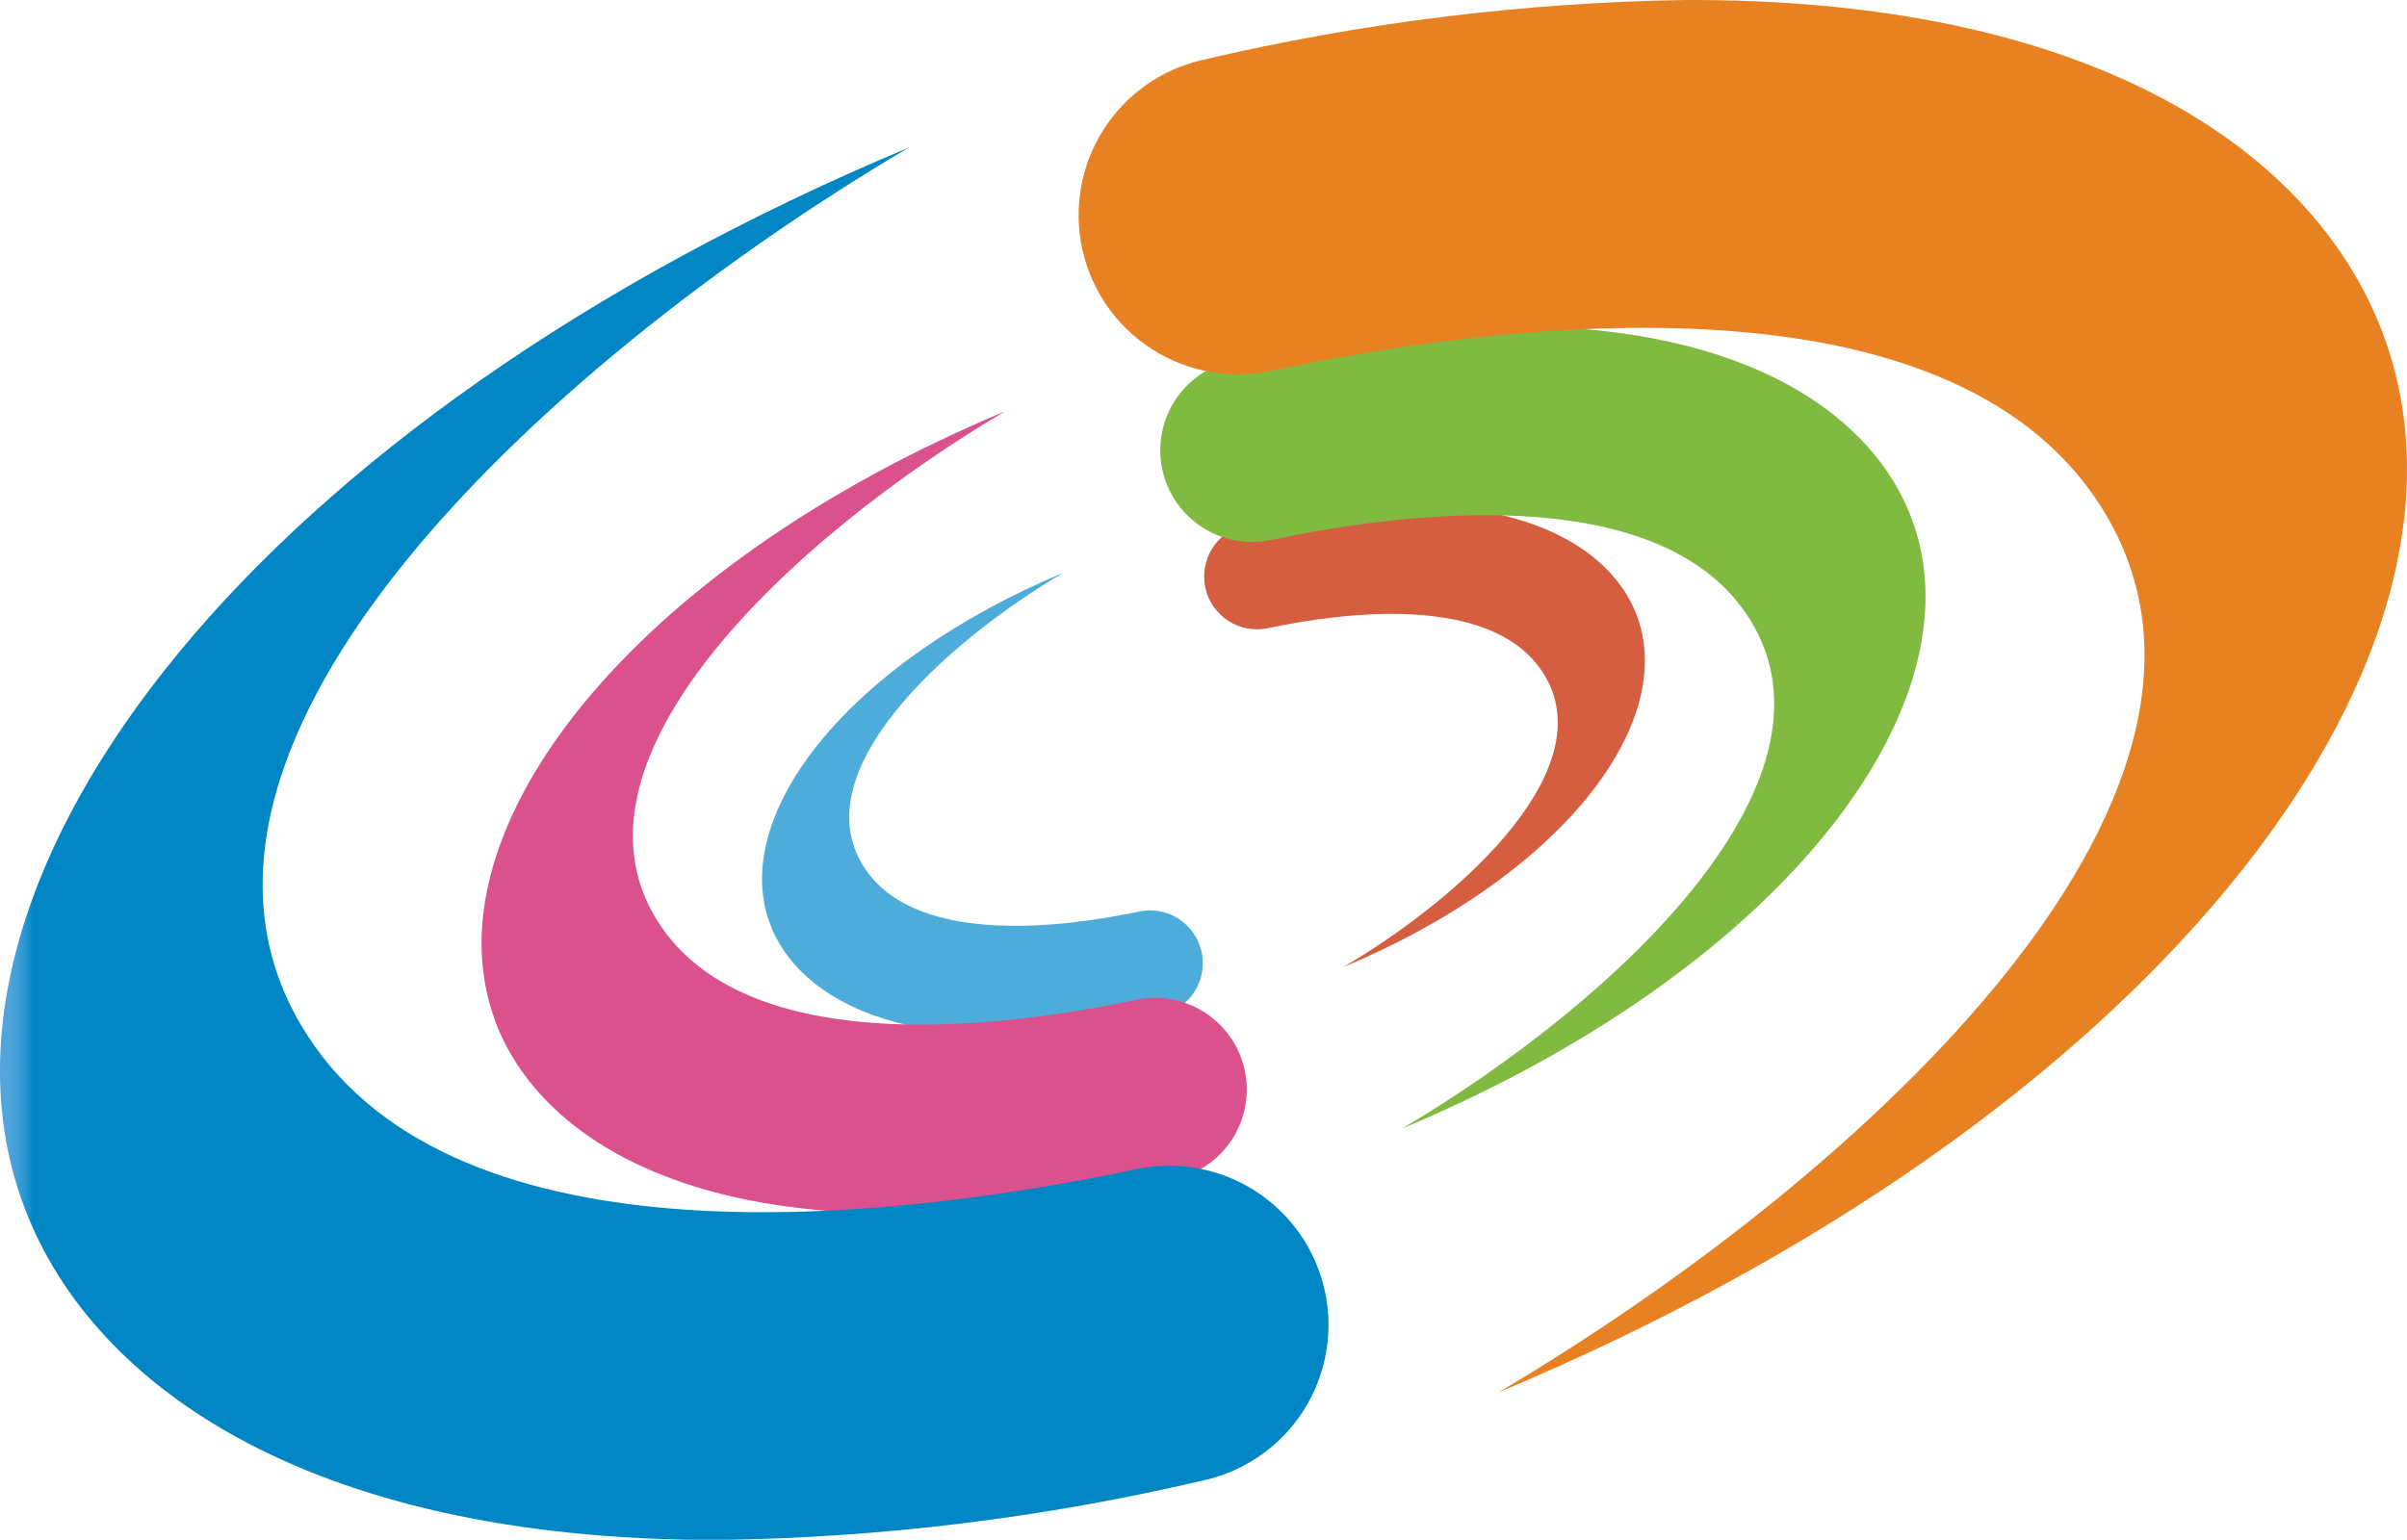
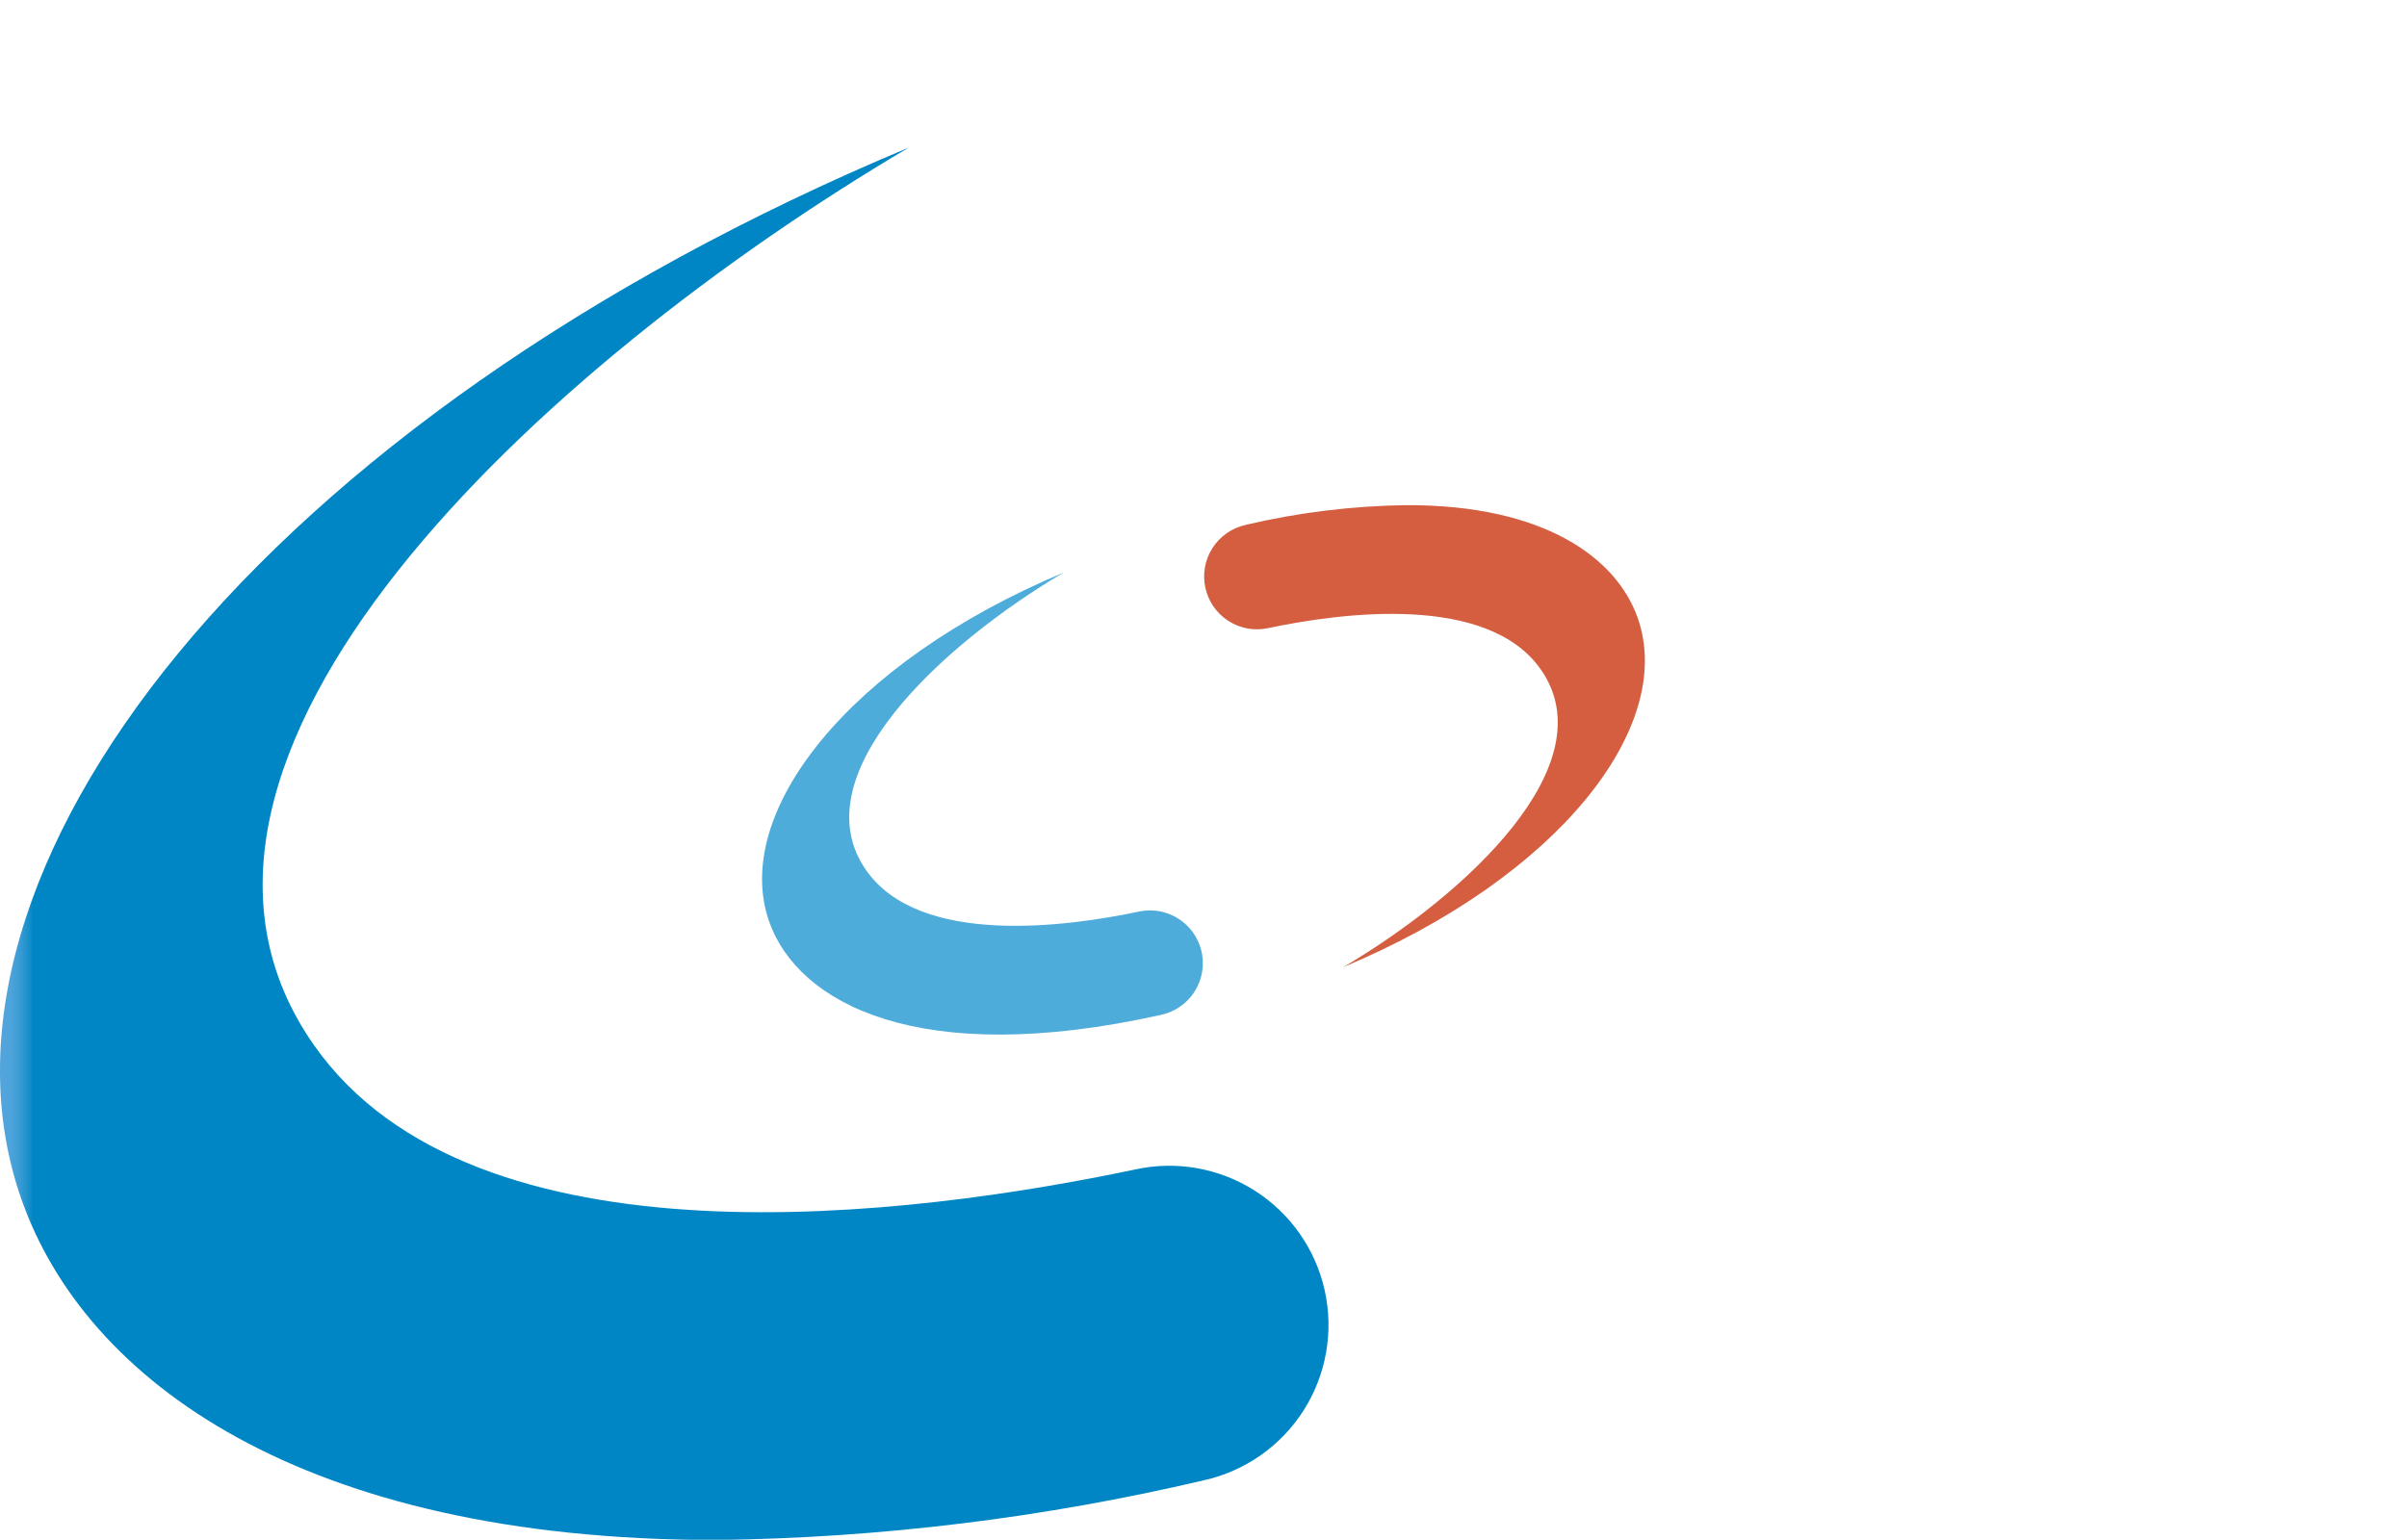
<svg xmlns="http://www.w3.org/2000/svg" width="50.239" height="32.148" viewBox="0 0 50.239 32.148">
  <defs>
    <style>.a{fill:none;}.b{clip-path:url(#a);}.c{fill:url(#b);}.d{clip-path:url(#c);}.e{fill:url(#d);}.f{clip-path:url(#e);}.g{fill:url(#f);}.h{clip-path:url(#g);}.i{fill:url(#h);}.j{clip-path:url(#i);}.k{fill:url(#j);}.l{clip-path:url(#k);}.m{fill:url(#l);}</style>
    <clipPath id="a">
      <path class="a" d="M42.2,17.758a1.1,1.1,0,0,0,.477,2.153c1.541-.325,4.571-.721,5.682.859,1.394,1.979-1.563,4.712-4.117,6.219,4.5-1.882,6.942-5.029,6.143-7.29-.444-1.257-1.948-2.355-4.807-2.355a15.627,15.627,0,0,0-3.379.413" transform="translate(-41.343 -17.345)" />
    </clipPath>
    <linearGradient id="b" x1="-2.498" y1="2.24" x2="-2.437" y2="2.24" gradientUnits="objectBoundingBox">
      <stop offset="0" stop-color="#e98d60" />
      <stop offset="0.287" stop-color="#e7885d" />
      <stop offset="0.585" stop-color="#e17c54" />
      <stop offset="0.887" stop-color="#d86745" />
      <stop offset="1" stop-color="#d45e3f" />
    </linearGradient>
    <clipPath id="c">
      <path class="a" d="M26.308,26.952c.595,1.681,3.087,3.079,8.185,1.94a1.1,1.1,0,0,0-.476-2.153c-1.542.325-4.571.721-5.683-.859-1.393-1.98,1.564-4.712,4.117-6.22-4.5,1.883-6.943,5.03-6.143,7.292" transform="translate(-26.158 -19.66)" />
    </clipPath>
    <linearGradient id="d" x1="-1.525" y1="1.945" x2="-1.465" y2="1.945" gradientUnits="objectBoundingBox">
      <stop offset="0" stop-color="#a0d2f2" />
      <stop offset="0.216" stop-color="#9bd0f0" />
      <stop offset="0.44" stop-color="#8fcaed" />
      <stop offset="0.667" stop-color="#7ac0e7" />
      <stop offset="0.895" stop-color="#5db3df" />
      <stop offset="1" stop-color="#4eacdb" />
    </linearGradient>
    <clipPath id="e">
-       <path class="a" d="M41.335,11.923a1.914,1.914,0,0,0,.828,3.738c2.676-.564,7.935-1.251,9.866,1.492,2.419,3.437-2.715,8.18-7.147,10.8,7.809-3.267,12.053-8.732,10.665-12.658C54.775,13.111,52.164,11.2,47.2,11.2a27.094,27.094,0,0,0-5.866.718" transform="translate(-39.849 -11.205)" />
-     </clipPath>
+       </clipPath>
    <linearGradient id="f" x1="-1.38" y1="1.513" x2="-1.345" y2="1.513" gradientUnits="objectBoundingBox">
      <stop offset="0" stop-color="#b7ce50" />
      <stop offset="0.265" stop-color="#b2cc4e" />
      <stop offset="0.54" stop-color="#a6c74b" />
      <stop offset="0.818" stop-color="#91c045" />
      <stop offset="1" stop-color="#80ba41" />
    </linearGradient>
    <clipPath id="g">
-       <path class="a" d="M16.786,26.783C17.819,29.7,22.145,32.129,31,30.153a1.914,1.914,0,0,0-.828-3.738c-2.676.564-7.935,1.251-9.866-1.491-2.419-3.437,2.715-8.181,7.148-10.8-7.81,3.268-12.053,8.733-10.665,12.658" transform="translate(-16.526 -14.125)" />
-     </clipPath>
+       </clipPath>
    <linearGradient id="h" x1="-0.514" y1="1.307" x2="-0.479" y2="1.307" gradientUnits="objectBoundingBox">
      <stop offset="0" stop-color="#f6bed0" />
      <stop offset="0.186" stop-color="#f4b9cd" />
      <stop offset="0.379" stop-color="#f1adc5" />
      <stop offset="0.576" stop-color="#ec98b9" />
      <stop offset="0.776" stop-color="#e47ba7" />
      <stop offset="0.975" stop-color="#db5691" />
      <stop offset="1" stop-color="#da518e" />
    </linearGradient>
    <clipPath id="i">
-       <path class="a" d="M49.7,0a47.244,47.244,0,0,0-10.06,1.247,3.323,3.323,0,0,0,1.438,6.489c4.646-.979,13.777-2.172,17.128,2.589,4.2,5.967-4.714,14.2-12.41,18.747C59.352,23.4,66.72,13.911,64.309,7.1,62.976,3.327,58.479.031,49.942,0Z" transform="translate(-37.057)" />
-     </clipPath>
+       </clipPath>
    <linearGradient id="j" x1="-0.732" y1="1.106" x2="-0.711" y2="1.106" gradientUnits="objectBoundingBox">
      <stop offset="0" stop-color="#f4d169" />
      <stop offset="0.218" stop-color="#f3cc65" />
      <stop offset="0.445" stop-color="#f1c05a" />
      <stop offset="0.676" stop-color="#eeab47" />
      <stop offset="0.907" stop-color="#ea8e2d" />
      <stop offset="1" stop-color="#e88121" />
    </linearGradient>
    <clipPath id="k">
      <path class="a" d="M.452,27.035c1.339,3.785,5.868,7.094,14.481,7.1h.018a47.081,47.081,0,0,0,10.173-1.246,3.323,3.323,0,0,0-1.437-6.489c-4.647.979-13.777,2.172-17.128-2.589-4.2-5.967,4.714-14.2,12.409-18.748C5.41,10.731-1.957,20.219.452,27.035" transform="translate(0 -5.058)" />
    </clipPath>
    <linearGradient id="l" x1="0.065" y1="1" x2="0.085" y2="1" gradientUnits="objectBoundingBox">
      <stop offset="0" stop-color="#52a5dc" />
      <stop offset="0.216" stop-color="#4da3da" />
      <stop offset="0.44" stop-color="#419ed7" />
      <stop offset="0.667" stop-color="#2c96d1" />
      <stop offset="0.894" stop-color="#108cc8" />
      <stop offset="1" stop-color="#0086c4" />
    </linearGradient>
  </defs>
  <g transform="translate(449.5 95)">
    <g transform="translate(-424.36 -84.453)">
      <g class="b">
        <rect class="c" width="10.001" height="9.645" transform="translate(-0.159 0)" />
      </g>
    </g>
    <g transform="translate(-433.594 -83.045)">
      <g class="d">
        <rect class="e" width="10.002" height="10.37" transform="translate(-0.65 0)" />
      </g>
    </g>
    <g transform="translate(-425.269 -88.186)">
      <g class="f">
        <rect class="g" width="17.363" height="16.745" transform="translate(-0.277 0)" />
      </g>
    </g>
    <g transform="translate(-439.451 -86.411)">
      <g class="h">
        <rect class="i" width="17.363" height="18.004" transform="translate(-1.127 0)" />
      </g>
    </g>
    <g transform="translate(-426.966 -95)">
      <g class="j">
        <rect class="k" width="30.144" height="29.072" transform="translate(-0.481 0)" />
      </g>
    </g>
    <g transform="translate(-449.5 -91.924)">
      <g class="l">
        <rect class="m" width="30.144" height="29.072" transform="translate(-1.957 0)" />
      </g>
    </g>
  </g>
</svg>